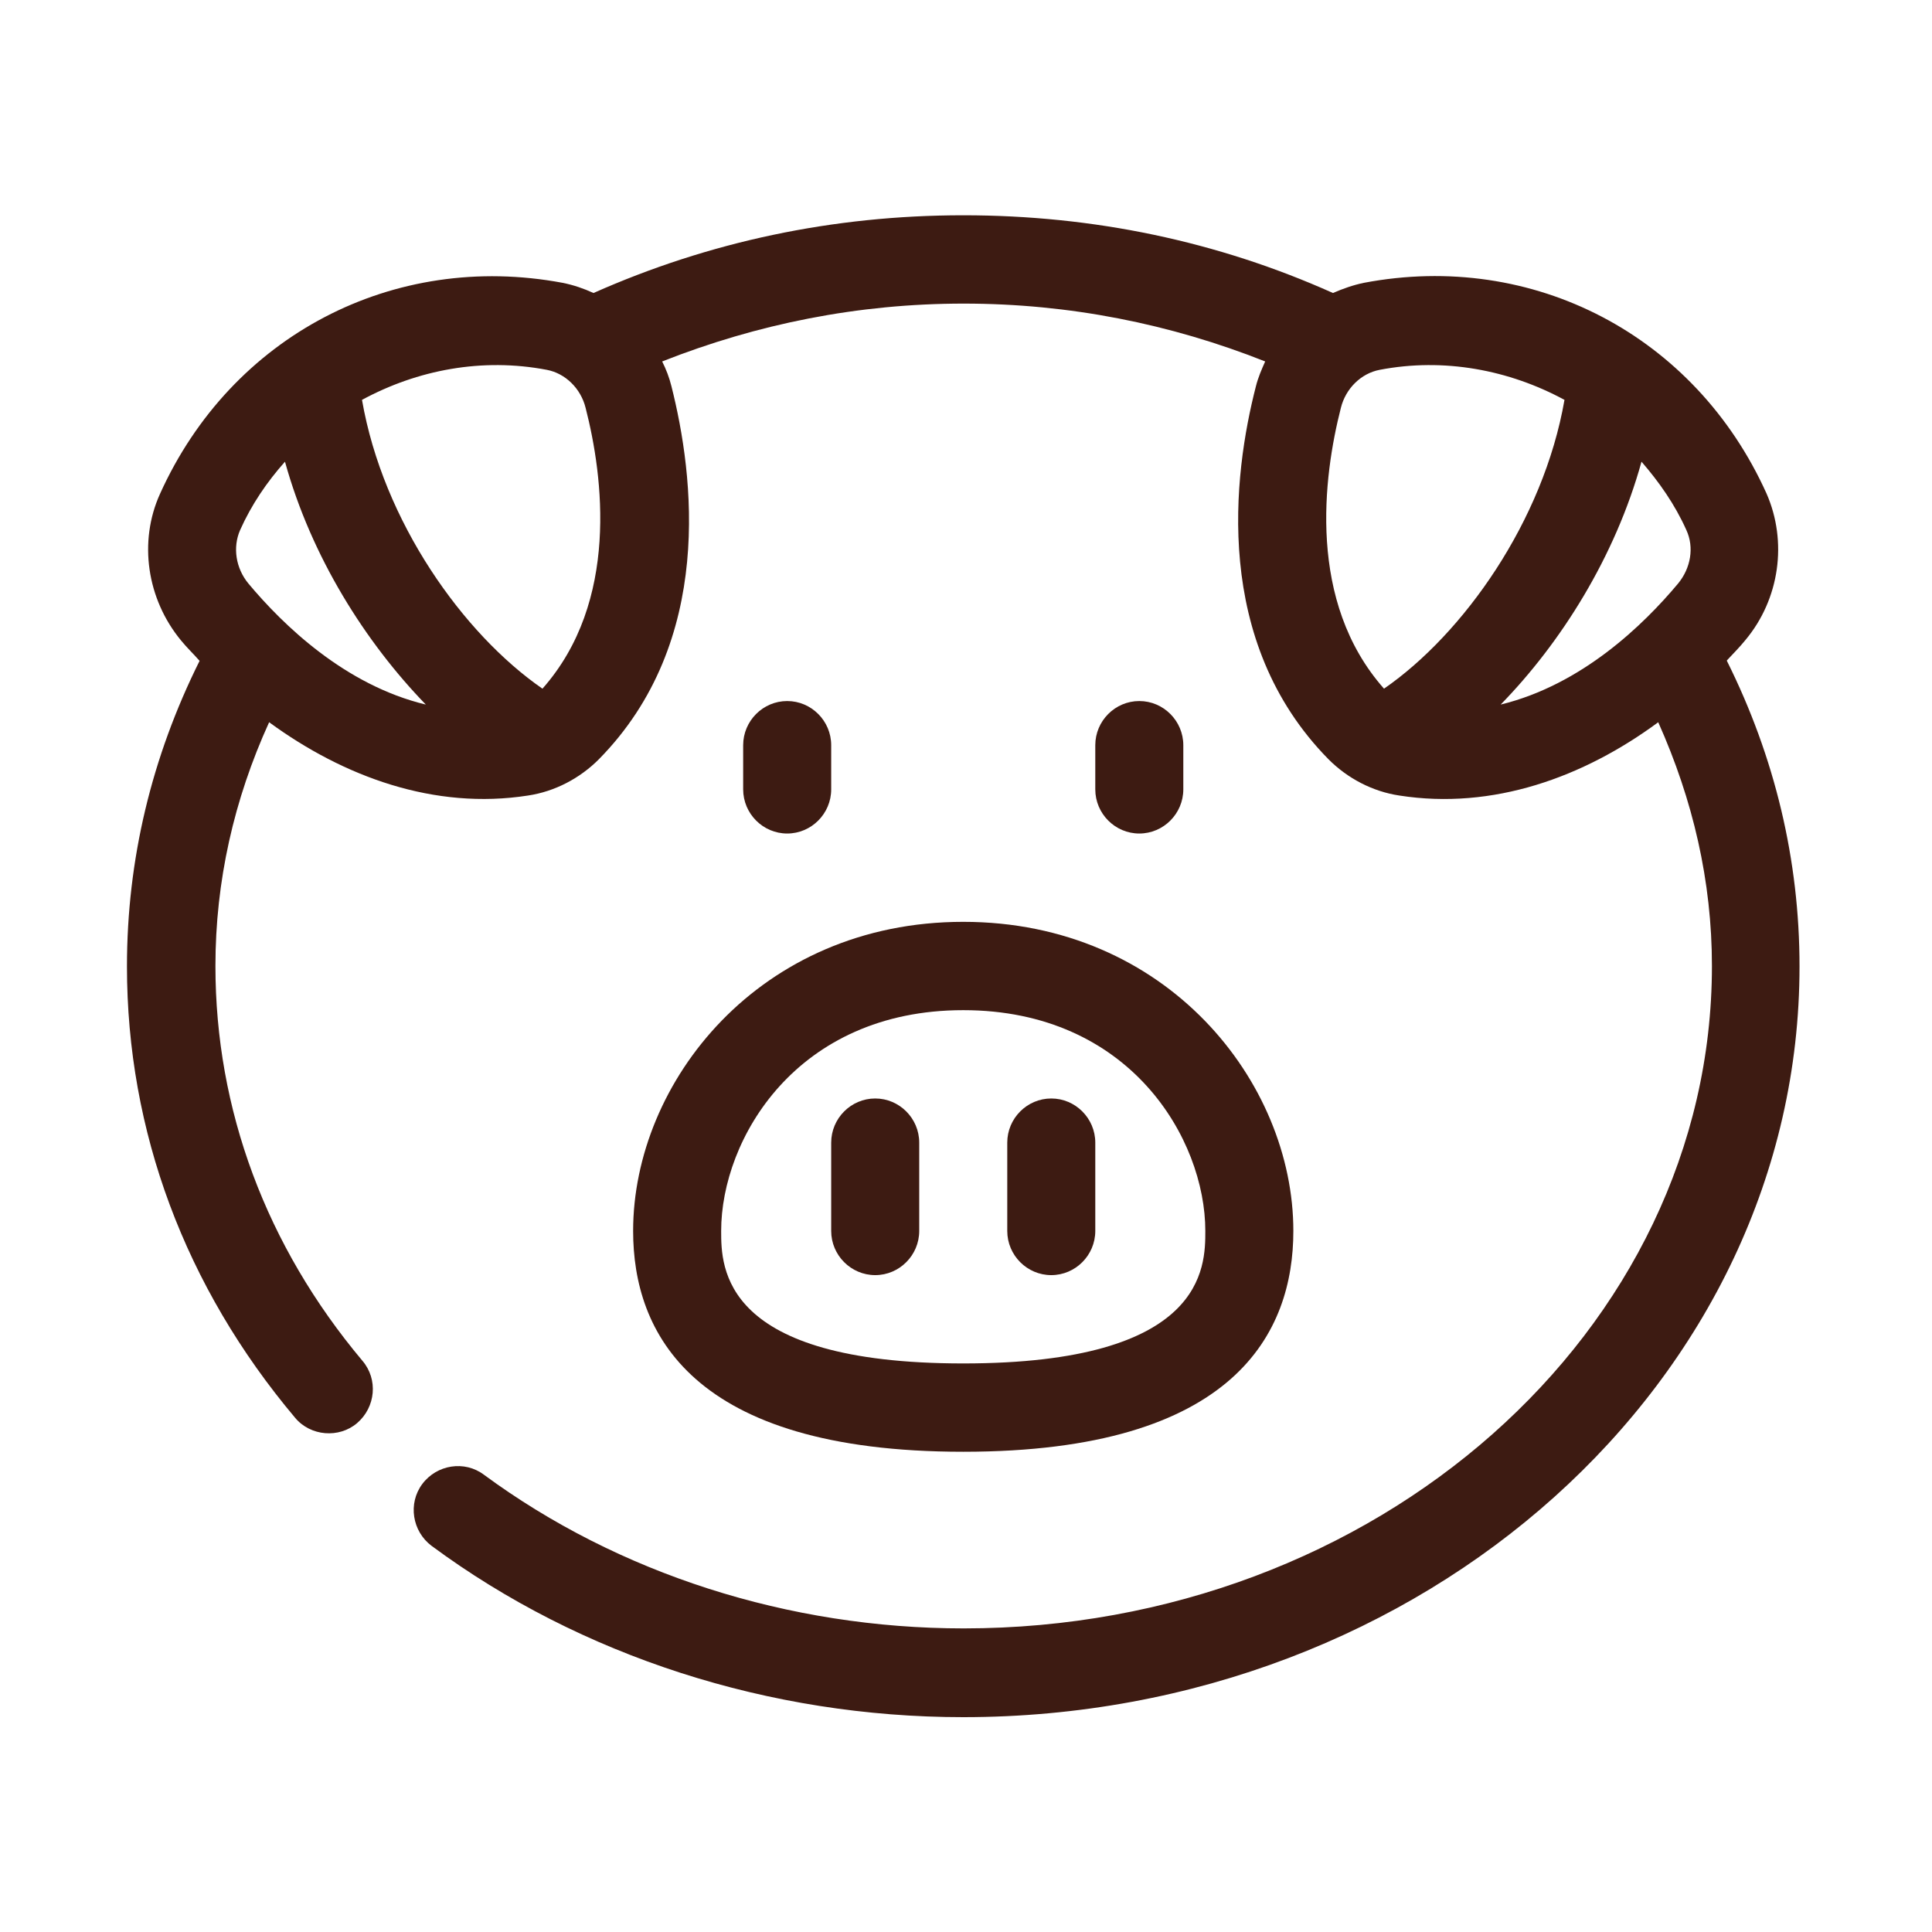
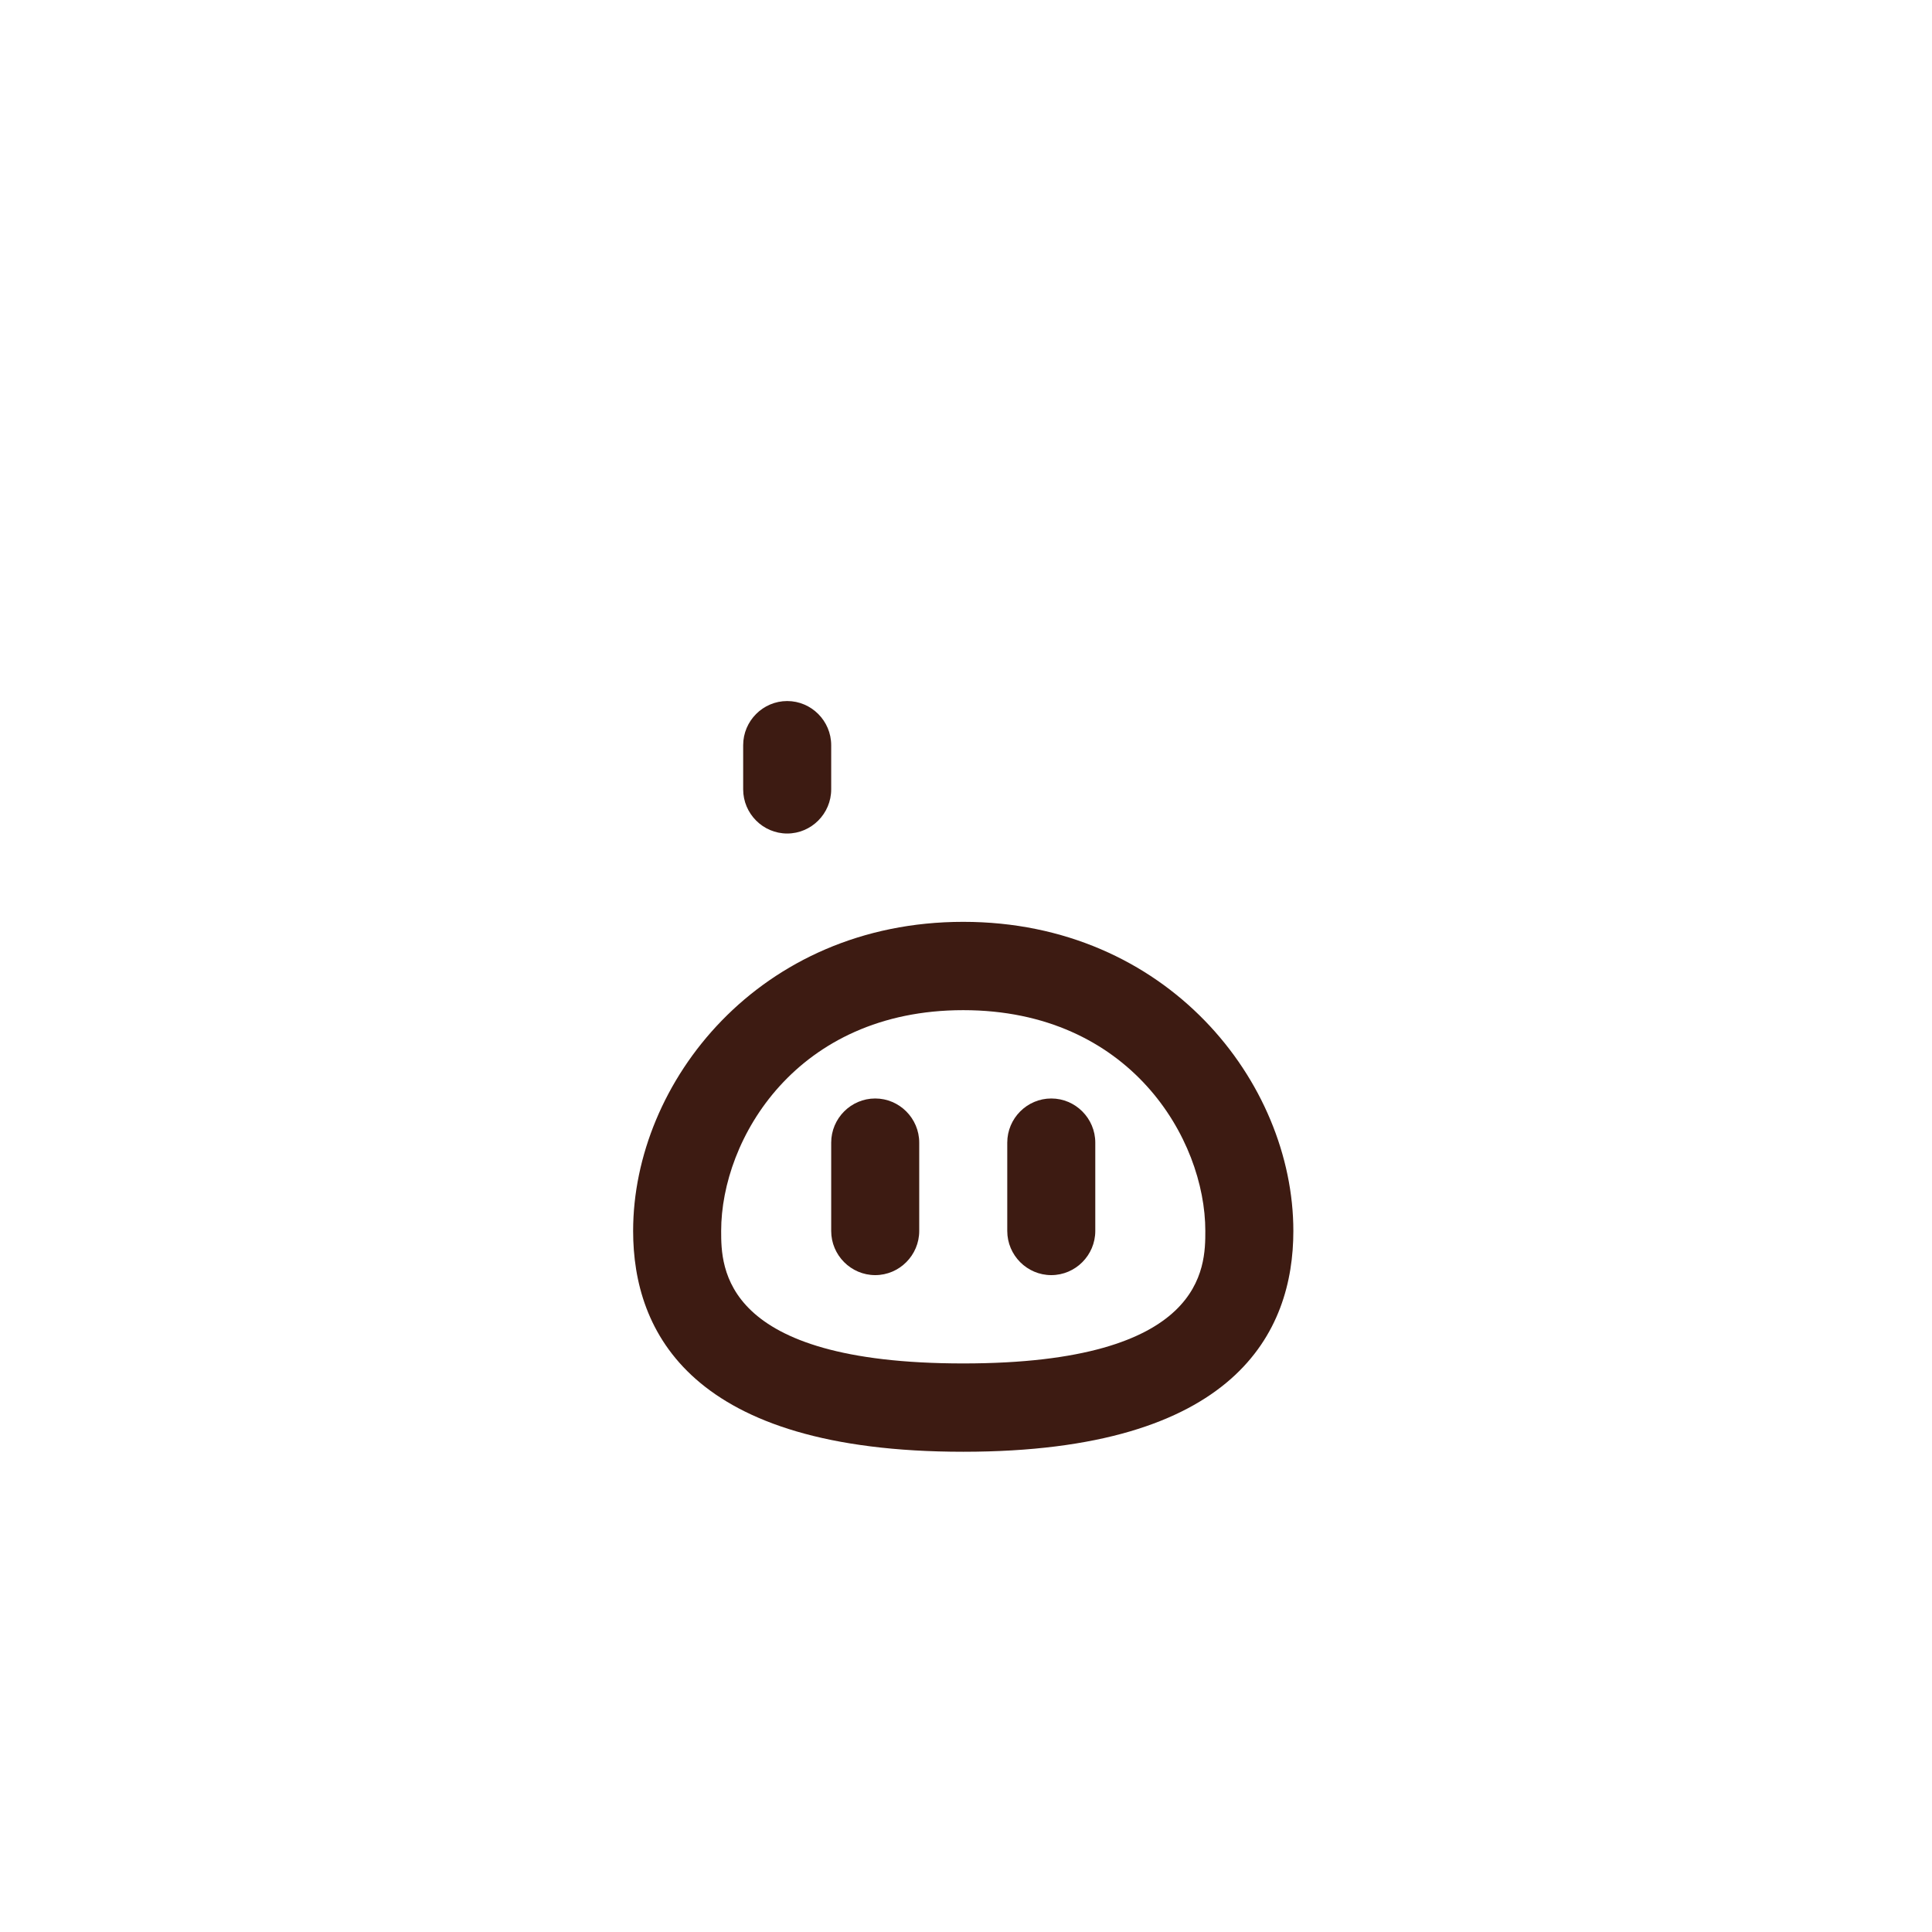
<svg xmlns="http://www.w3.org/2000/svg" fill="none" viewBox="0 0 350 350" height="350" width="350">
  <g clip-path="url(#clip0_109_7)">
-     <path fill="#3D1B12" d="M312.843 119.64C313.96 118.44 315.156 117.24 316.192 115.96C322.412 108.52 323.847 98.12 320.02 89.4C307.102 60.76 277.759 45.4 247.061 51.24C245.147 51.64 243.313 52.28 241.479 53.08C220.588 43.72 198.102 39 174.5 39C150.898 39 128.412 43.8 107.521 53.08C105.767 52.28 103.933 51.64 101.939 51.24C71.241 45.48 41.898 60.84 28.98 89.48C25.073 98.12 26.588 108.52 32.808 116.04C33.844 117.32 35.04 118.44 36.157 119.72C27.465 137.16 23 155.72 23 175.08C23 204.92 33.525 233.16 53.459 256.84C56.25 260.2 61.433 260.6 64.702 257.8C68.051 254.92 68.53 249.88 65.659 246.52C48.197 225.72 39.027 201 39.027 175C39.027 159.64 42.376 144.84 48.755 130.84C62.31 140.76 78.736 146.76 95.64 144.12C100.504 143.4 105.049 141 108.478 137.56C129.528 116.2 125.701 86.04 121.634 69.96C121.236 68.36 120.678 66.92 119.96 65.48C137.183 58.68 155.443 55 174.58 55C193.717 55 212.056 58.68 229.199 65.48C228.562 66.92 227.924 68.36 227.525 69.96C223.379 86.04 219.631 116.2 240.682 137.56C244.11 141 248.655 143.4 253.519 144.12C270.423 146.76 286.849 140.84 300.404 130.84C306.704 144.92 310.132 159.64 310.132 175C310.132 241.16 249.293 295 174.58 295C142.844 295 111.986 285.08 87.667 267.16C84.158 264.52 79.135 265.32 76.503 268.84C73.872 272.36 74.669 277.4 78.178 280.04C105.209 300.04 139.416 311.08 174.5 311.08C258.064 311.08 326 250.04 326 175.08C326 155.8 321.535 137.16 312.843 119.72V119.64ZM43.492 96.04C45.566 91.4 48.356 87.32 51.626 83.64C56.41 100.92 66.217 116.36 77.141 127.64C62.47 124.12 51.227 113.16 45.007 105.72C42.695 102.92 42.137 99.16 43.492 96.04ZM98.272 124.76C83.919 114.84 69.407 94.52 65.579 72.44C75.626 67 87.348 64.76 99.069 67C102.418 67.64 105.209 70.36 106.086 73.88C109.275 86.28 112.226 109 98.272 124.76ZM303.993 105.72C297.773 113.16 286.61 124.04 271.859 127.64C282.783 116.44 292.59 100.92 297.374 83.64C300.564 87.32 303.434 91.4 305.508 96.04C306.943 99.16 306.305 102.92 303.993 105.72ZM242.914 73.88C243.791 70.36 246.582 67.64 249.931 67C261.573 64.76 273.374 67 283.421 72.44C279.593 94.44 265.081 114.84 250.728 124.76C236.774 109 239.725 86.36 242.914 73.88Z" />
    <path fill="#3D1B12" d="M114.697 223C114.697 241.24 125.063 263 174.5 263C223.937 263 234.303 241.24 234.303 223C234.303 196.04 211.418 167 174.5 167C137.582 167 114.697 196.04 114.697 223ZM174.5 183C204.72 183 218.355 206.36 218.355 223C218.355 229.56 218.355 247 174.5 247C130.645 247 130.645 229.56 130.645 223C130.645 206.36 144.28 183 174.5 183Z" />
    <path fill="#3D1B12" d="M158.553 231C162.938 231 166.526 227.4 166.526 223V207C166.526 202.6 162.938 199 158.553 199C154.167 199 150.579 202.6 150.579 207V223C150.579 227.4 154.167 231 158.553 231Z" />
    <path fill="#3D1B12" d="M190.447 231C194.833 231 198.421 227.4 198.421 223V207C198.421 202.6 194.833 199 190.447 199C186.062 199 182.474 202.6 182.474 207V223C182.474 227.4 186.062 231 190.447 231Z" />
-     <path fill="#3D1B12" d="M214.368 143V135C214.368 130.6 210.78 127 206.395 127C202.009 127 198.421 130.6 198.421 135V143C198.421 147.4 202.009 151 206.395 151C210.78 151 214.368 147.4 214.368 143Z" />
    <path fill="#3D1B12" d="M150.579 143V135C150.579 130.6 146.991 127 142.606 127C138.22 127 134.632 130.6 134.632 135V143C134.632 147.4 138.22 151 142.606 151C146.991 151 150.579 147.4 150.579 143Z" />
  </g>
  <defs>
    <clipPath id="clip0_109_7">
      <rect transform="translate(23 39)" fill="white" height="272" width="303" />
    </clipPath>
  </defs>
</svg>